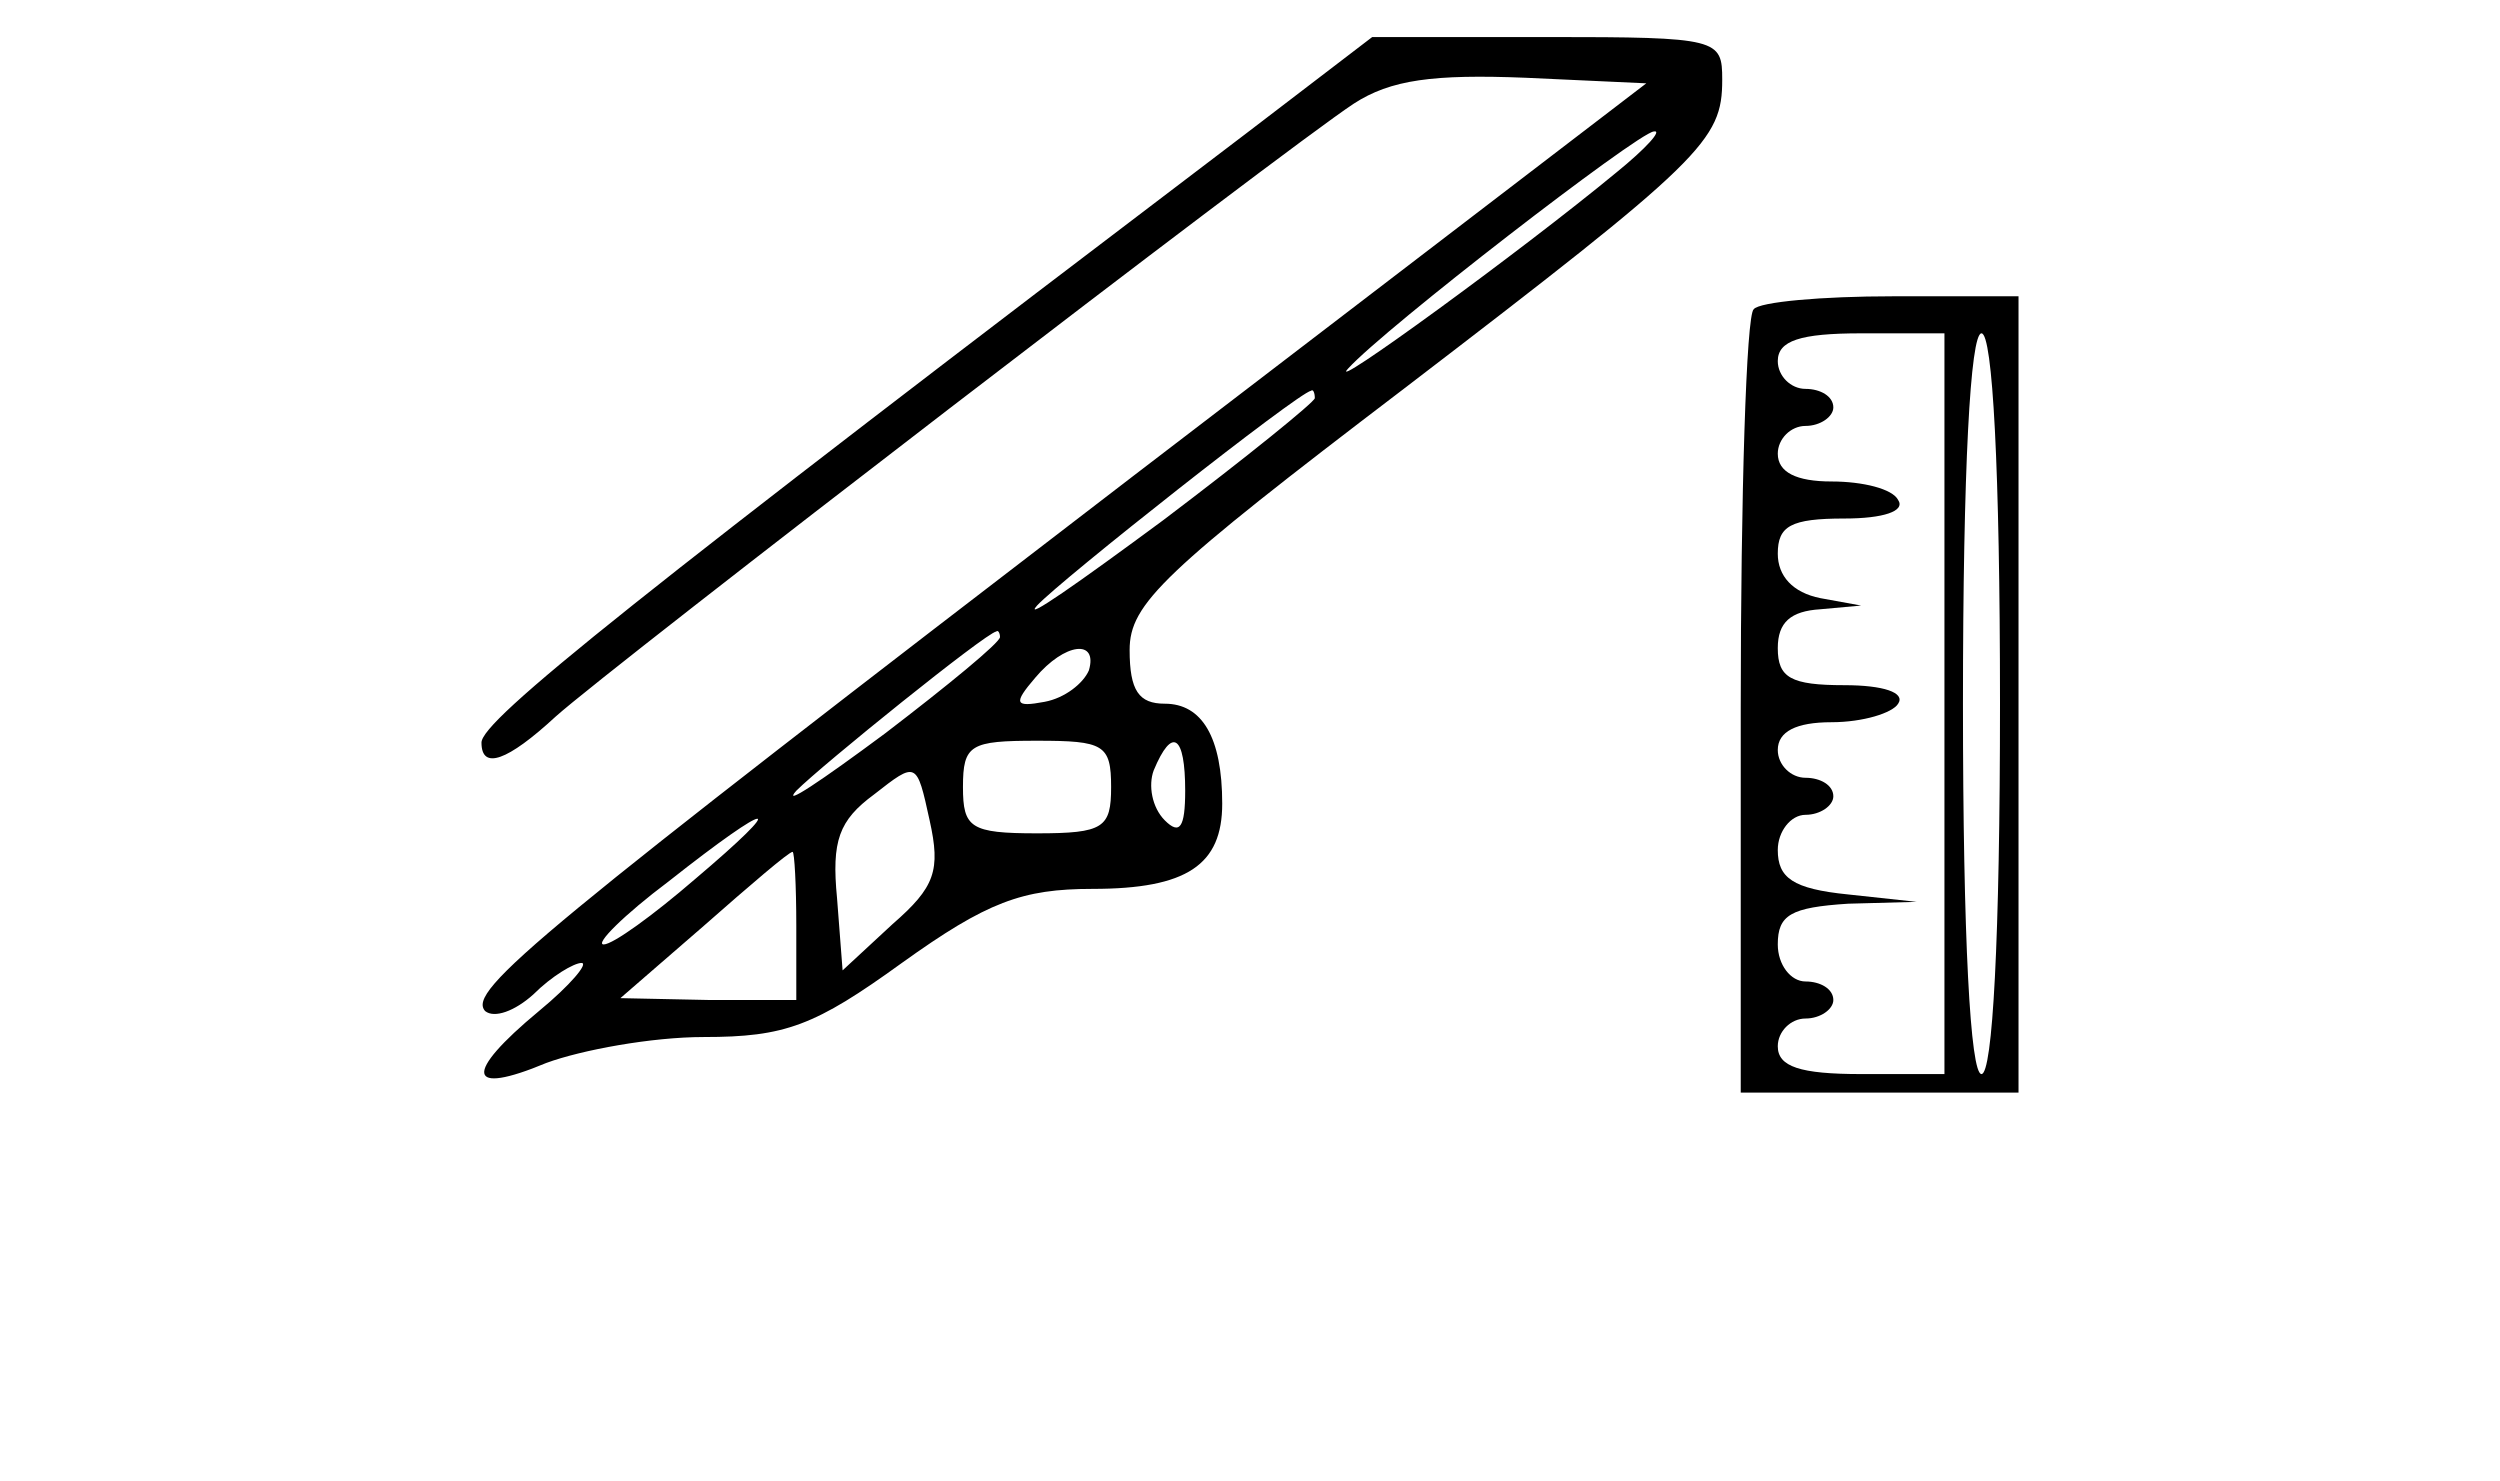
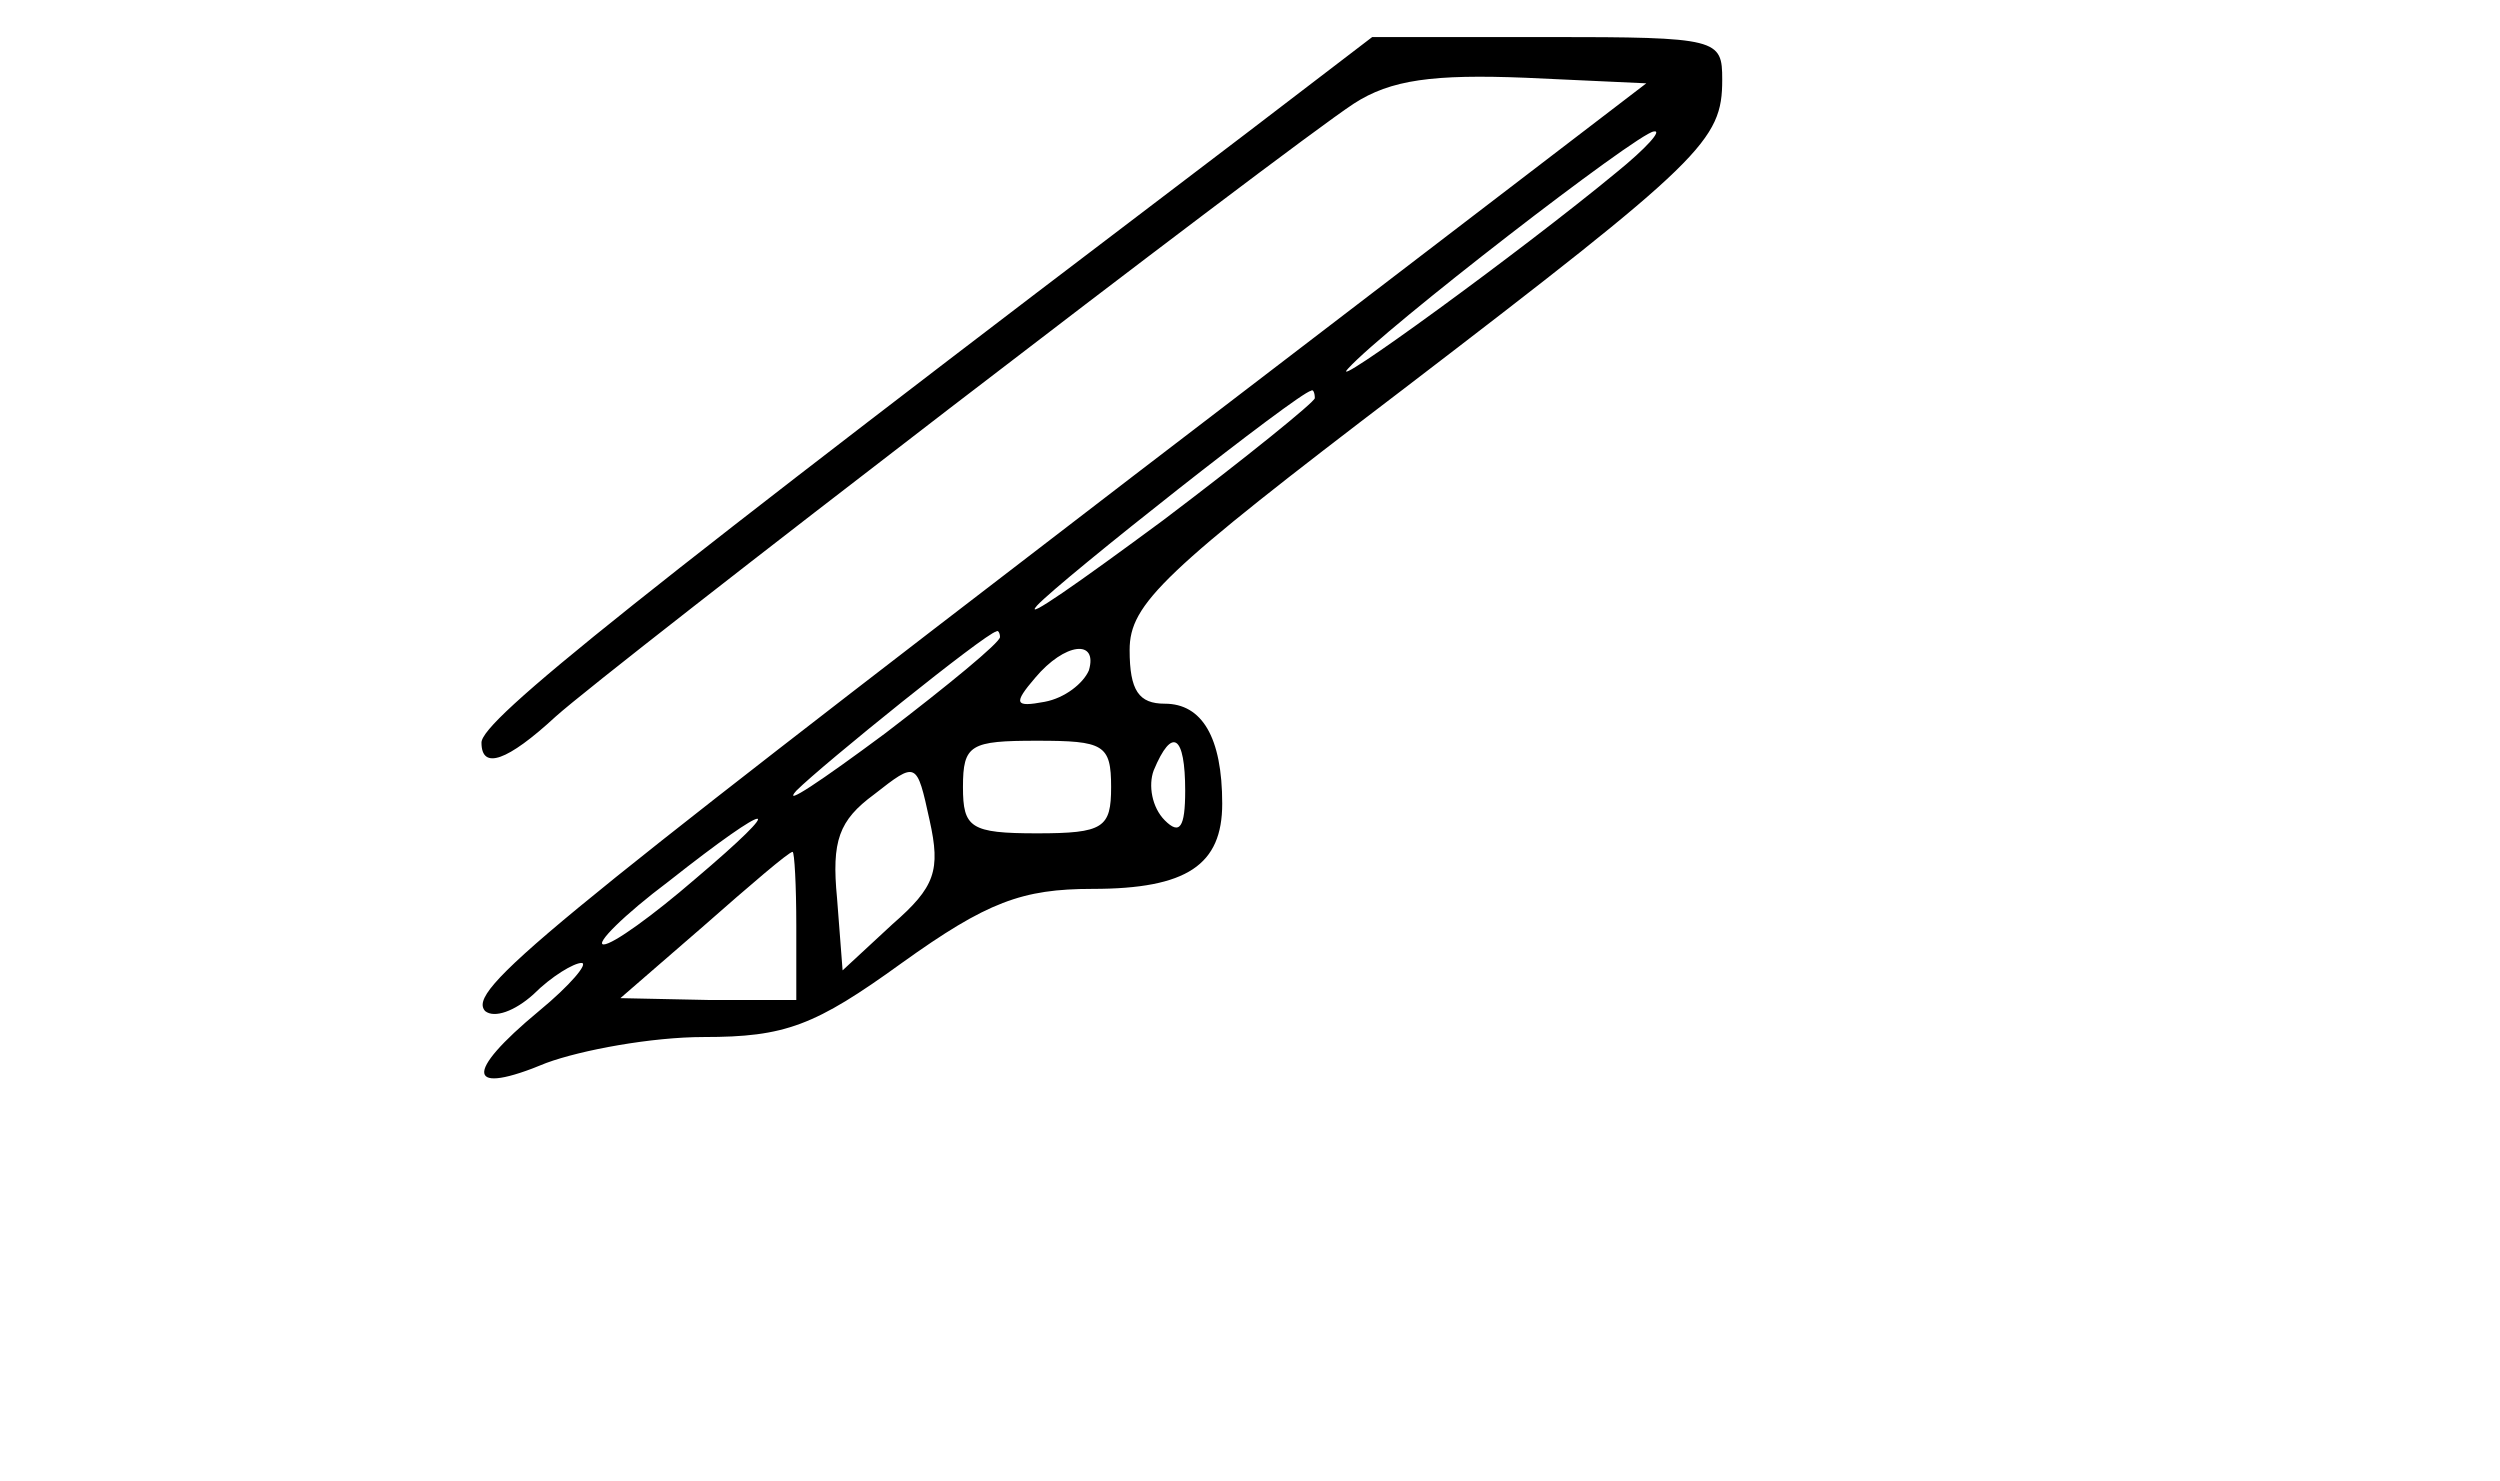
<svg xmlns="http://www.w3.org/2000/svg" version="1.0" width="135pt" height="80pt" viewBox="0 0 135 80" preserveAspectRatio="xMidYMid meet">
  <g transform="translate(0,80) scale(0.1,-0.1)" fill="#000000" stroke="none">
    <path d="M673 728 c-332 -252 -413 -317 -413 -329 0 -15 14 -10 40 14 30 27 393 306 431 331 20 13 43 16 93 14 l65 -3 -277 -212 c-322 -247 -360 -278 -350 -289 5 -4 16 0 26 9 10 10 22 17 26 17 4 0 -6 -12 -23 -26 -41 -34 -39 -46 4 -28 19 7 57 14 85 14 44 0 60 6 107 40 46 33 65 40 103 40 51 0 70 13 70 46 0 36 -11 54 -31 54 -14 0 -19 7 -19 29 0 25 18 42 148 141 162 124 172 134 172 167 0 22 -2 23 -94 23 l-95 0 -68 -52z m200 -21 c-52 -43 -158 -120 -145 -106 20 22 156 127 165 128 5 1 -4 -9 -20 -22z m-163 -122 c0 -2 -37 -32 -82 -66 -46 -34 -76 -55 -68 -46 13 14 141 115 148 116 1 1 2 -1 2 -4z m-170 -129 c0 -3 -28 -26 -62 -52 -35 -26 -56 -40 -48 -31 14 14 102 85 108 86 1 1 2 -1 2 -3z m48 -18 c-3 -7 -13 -15 -24 -17 -16 -3 -17 -1 -5 13 16 19 34 21 29 4z m12 -63 c0 -22 -4 -25 -40 -25 -36 0 -40 3 -40 25 0 23 4 25 40 25 36 0 40 -2 40 -25z m40 -2 c0 -20 -3 -24 -11 -16 -7 7 -9 19 -6 27 10 24 17 19 17 -11z m-158 -72 l-27 -25 -3 39 c-3 31 1 42 20 56 23 18 23 18 30 -14 6 -27 3 -36 -20 -56z m-107 24 c-22 -19 -44 -35 -49 -35 -5 0 11 16 35 34 57 45 66 45 14 1z m55 -25 l0 -40 -47 0 -48 1 45 39 c25 22 46 40 48 40 1 0 2 -18 2 -40z" />
-     <path d="M947 633 c-4 -3 -7 -100 -7 -215 l0 -208 75 0 75 0 0 215 0 215 -68 0 c-38 0 -72 -3 -75 -7z m103 -213 l0 -200 -45 0 c-33 0 -45 4 -45 15 0 8 7 15 15 15 8 0 15 5 15 10 0 6 -7 10 -15 10 -8 0 -15 9 -15 20 0 16 7 20 38 22 l37 1 -37 4 c-30 3 -38 9 -38 24 0 10 7 19 15 19 8 0 15 5 15 10 0 6 -7 10 -15 10 -8 0 -15 7 -15 15 0 10 10 15 29 15 17 0 33 5 36 10 4 6 -8 10 -29 10 -29 0 -36 4 -36 20 0 14 7 20 23 21 l22 2 -22 4 c-15 3 -23 12 -23 24 0 15 7 19 36 19 21 0 33 4 29 10 -3 6 -19 10 -36 10 -19 0 -29 5 -29 15 0 8 7 15 15 15 8 0 15 5 15 10 0 6 -7 10 -15 10 -8 0 -15 7 -15 15 0 11 12 15 45 15 l45 0 0 -200z m30 0 c0 -127 -4 -200 -10 -200 -6 0 -10 73 -10 200 0 127 4 200 10 200 6 0 10 -73 10 -200z" />
  </g>
</svg>